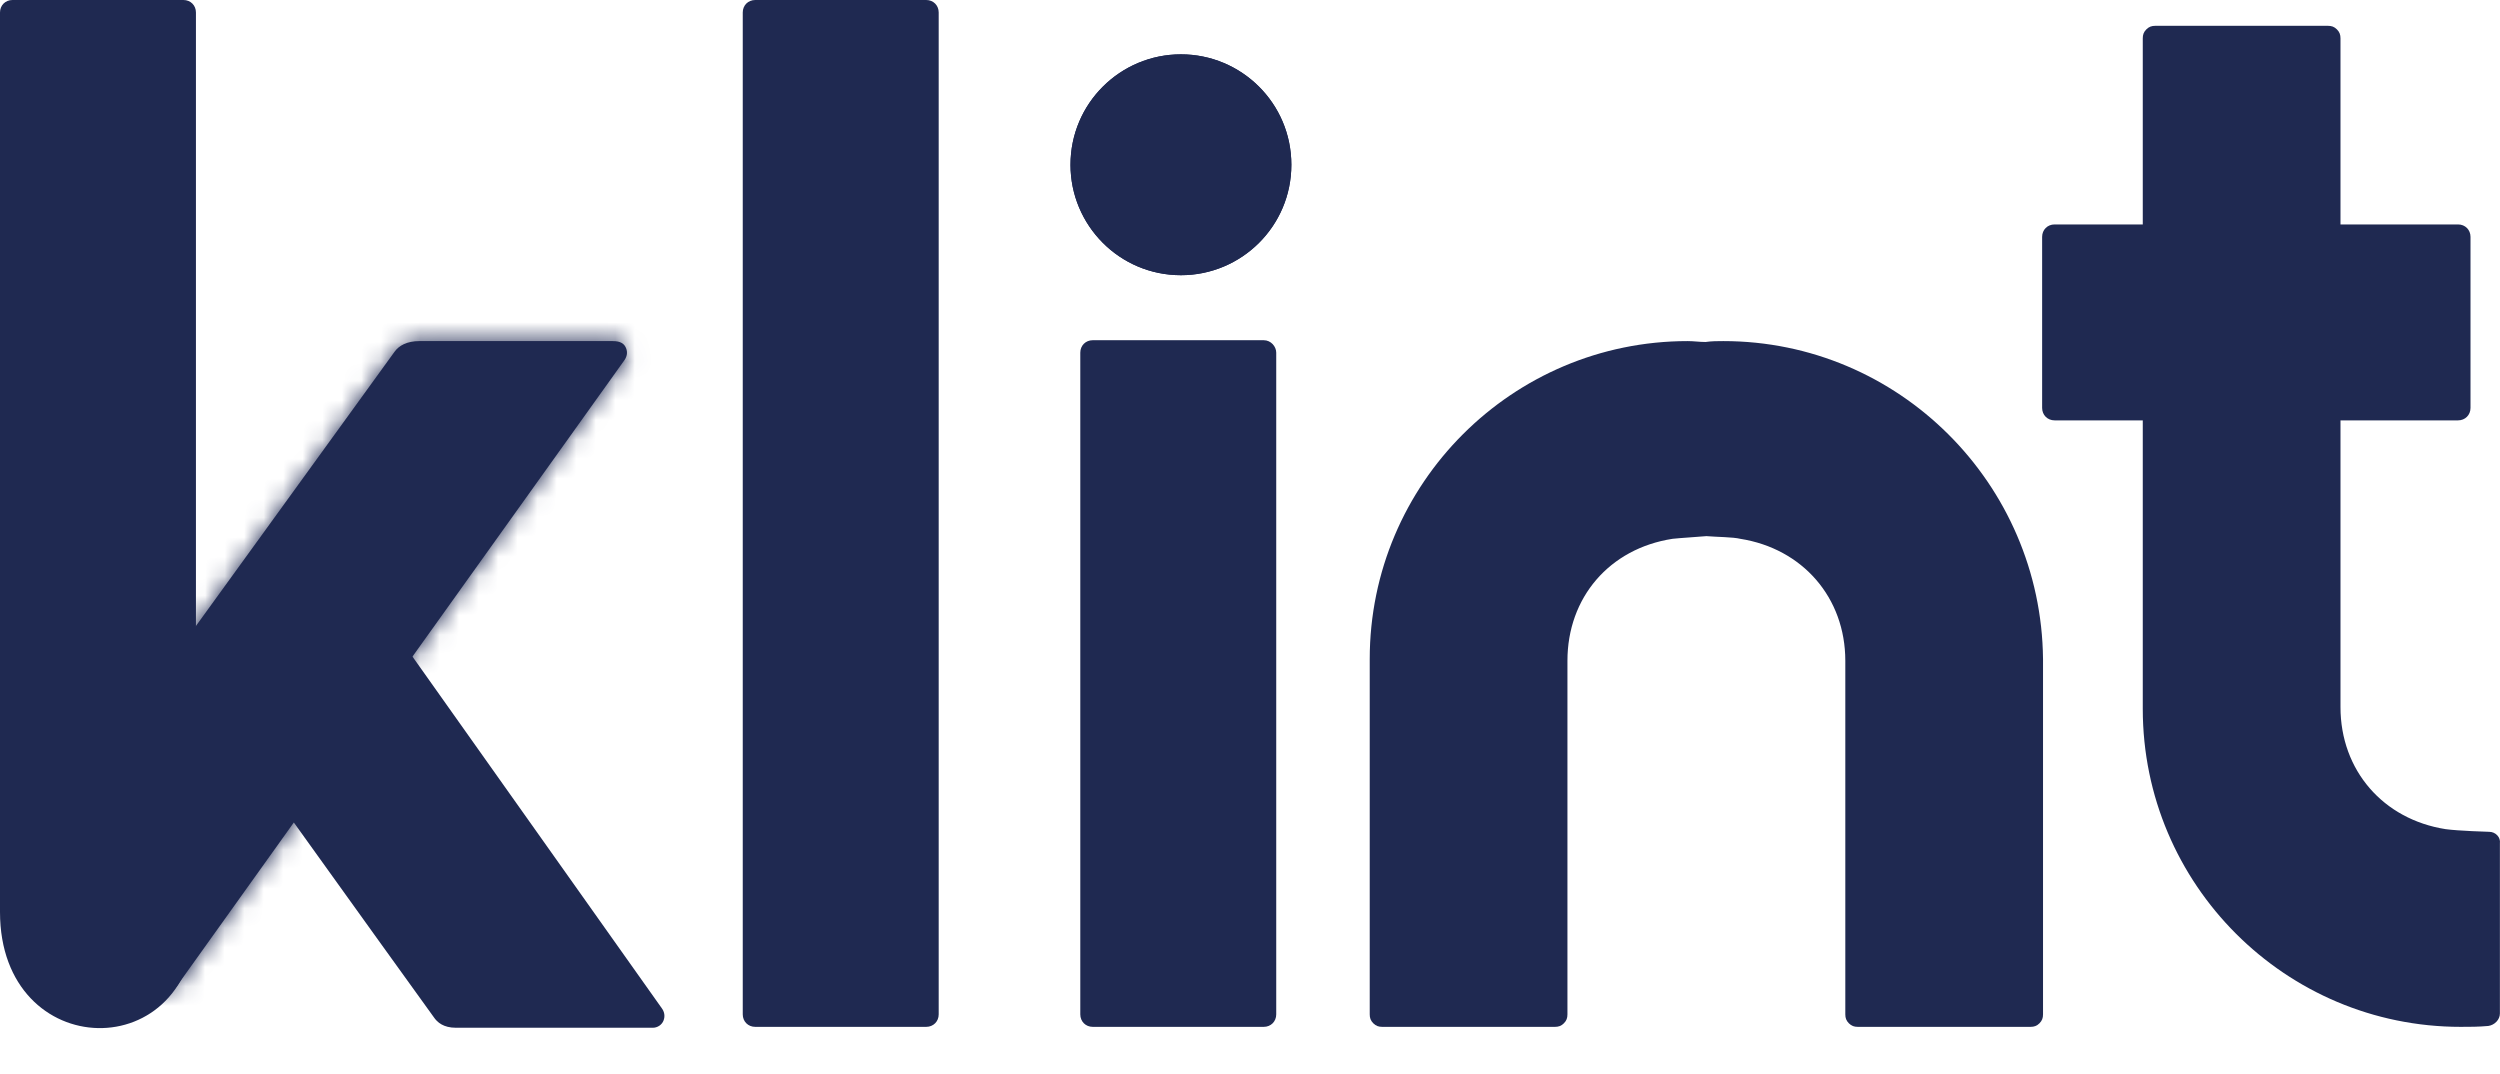
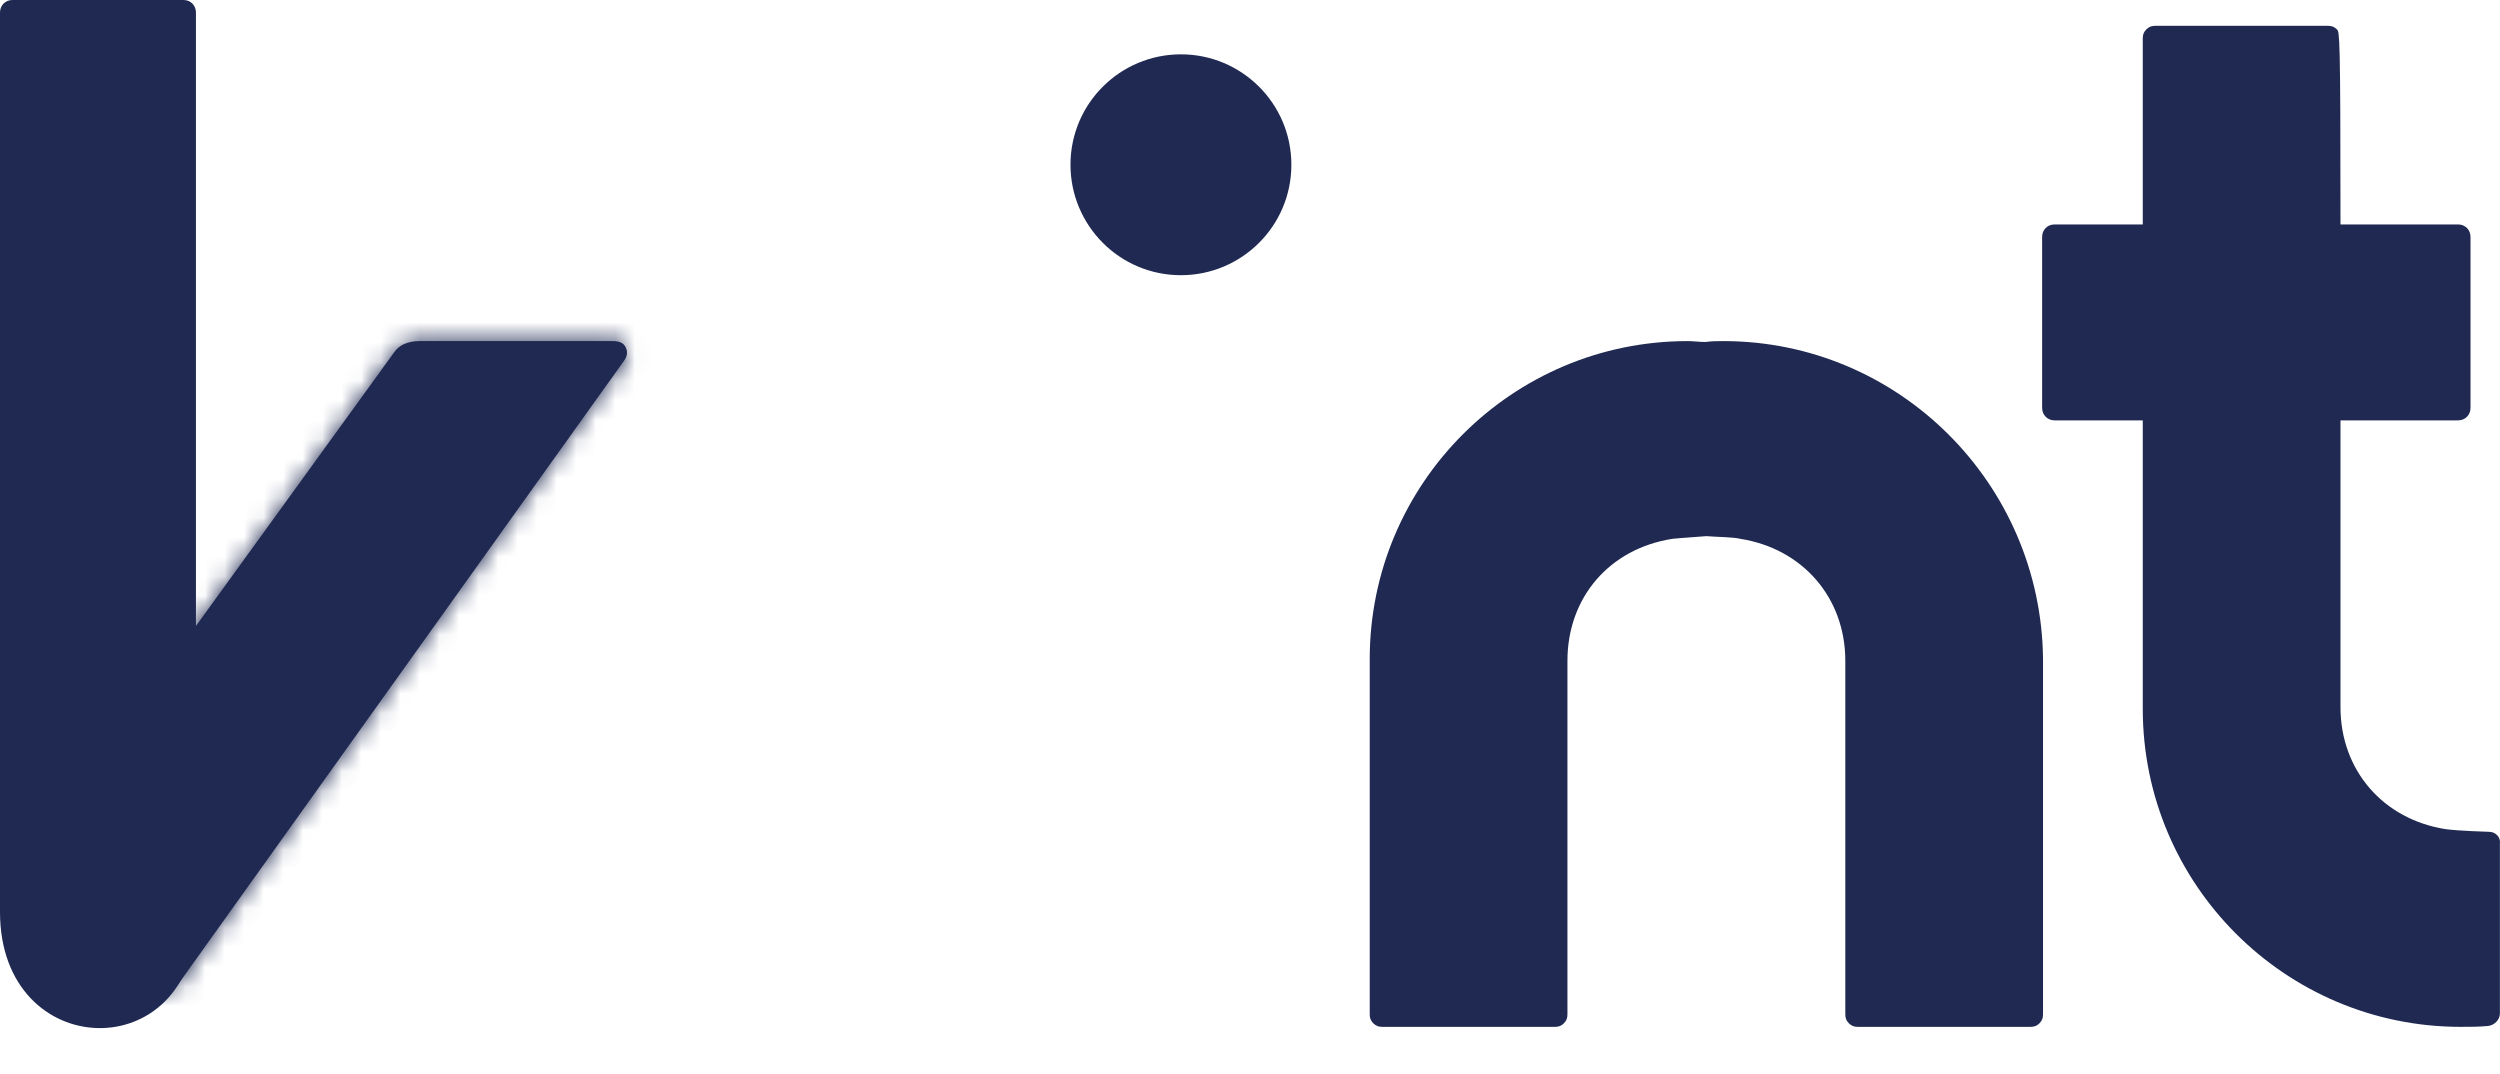
<svg xmlns="http://www.w3.org/2000/svg" width="128" height="55" viewBox="0 0 128 55" fill="none">
-   <path d="M14.044 40.719C17.373 45.37 22.206 52.074 22.206 52.074C22.389 52.347 22.708 52.621 23.346 52.621H33.424C33.652 52.621 33.88 52.484 33.971 52.256C34.062 52.028 34.017 51.8 33.88 51.617L20.109 32.193L14.044 40.719Z" fill="#1F2951" />
  <path d="M21.477 17.464C20.838 17.464 20.428 17.692 20.2 18.011L7.022 36.205C6.931 36.342 6.84 49.611 6.931 49.611C7.113 49.611 6.977 51.161 9.029 50.523L31.919 18.513C32.101 18.285 32.147 18.057 32.056 17.829C31.965 17.601 31.782 17.464 31.372 17.464H21.477Z" fill="#1F2951" />
  <mask id="mask0_1527_7981" style="mask-type:luminance" maskUnits="userSpaceOnUse" x="6" y="17" width="27" height="34">
    <path d="M21.477 17.464C20.838 17.464 20.428 17.692 20.2 18.011L7.022 36.205C6.931 36.342 6.84 49.611 6.931 49.611C7.113 49.611 6.977 51.161 9.029 50.523L31.919 18.513C32.101 18.285 32.147 18.057 32.056 17.829C31.965 17.601 31.782 17.464 31.372 17.464H21.477Z" fill="white" />
  </mask>
  <g mask="url(#mask0_1527_7981)">
    <path d="M103.417 -104.193H-247.417V144.046H103.417V-104.193Z" fill="#1F2951" />
  </g>
  <path d="M0.638 0C0.274 0 0 0.274 0 0.638V46.693C0 54.49 10.032 54.673 10.032 46.921V0.638C10.032 0.274 9.758 0 9.393 0H0.638Z" fill="#1F2951" />
-   <path d="M47.422 0H38.668C38.303 0 38.029 0.274 38.029 0.638V5.7V46.647V51.937C38.029 52.301 38.303 52.575 38.668 52.575H47.422C47.787 52.575 48.061 52.301 48.061 51.937V46.875V5.928V0.638C48.061 0.274 47.787 0 47.422 0Z" fill="#1F2951" />
-   <path d="M64.704 17.419H55.949C55.585 17.419 55.311 17.692 55.311 18.057V22.799V46.647V51.937C55.311 52.301 55.585 52.575 55.949 52.575H64.704C65.069 52.575 65.343 52.301 65.343 51.937V46.875V23.027V18.057C65.343 17.738 65.069 17.419 64.704 17.419Z" fill="#1F2951" />
-   <path d="M60.464 2.782C57.363 2.782 54.809 5.289 54.809 8.436C54.809 11.536 57.317 14.09 60.464 14.09C63.564 14.09 66.118 11.582 66.118 8.436C66.118 5.289 63.564 2.782 60.464 2.782Z" fill="#1F2951" />
-   <path d="M127.448 42.589C127.448 42.589 125.852 42.543 125.213 42.452C122.022 41.951 119.833 39.443 119.833 36.205C119.833 34.746 119.833 28.362 119.833 21.523H125.852C126.217 21.523 126.49 21.249 126.49 20.884V12.129C126.49 11.764 126.217 11.491 125.852 11.491H119.833C119.833 6.11 119.833 1.961 119.833 1.961C119.833 1.778 119.787 1.642 119.65 1.505C119.514 1.368 119.377 1.322 119.194 1.322H110.348C110.166 1.322 110.029 1.368 109.892 1.505C109.756 1.642 109.71 1.778 109.71 1.961C109.71 1.961 109.71 2.006 109.71 2.052C109.71 2.69 109.71 6.566 109.71 11.491H105.196C104.831 11.491 104.557 11.764 104.557 12.129V20.884C104.557 21.249 104.831 21.523 105.196 21.523H109.71C109.71 28.362 109.71 34.746 109.71 36.296C109.71 45.279 117.006 52.575 125.989 52.575C126.445 52.575 126.901 52.575 127.402 52.529C127.721 52.484 127.995 52.21 127.995 51.891V43.182C128.041 42.863 127.767 42.589 127.448 42.589Z" fill="#1F2951" />
+   <path d="M127.448 42.589C127.448 42.589 125.852 42.543 125.213 42.452C122.022 41.951 119.833 39.443 119.833 36.205C119.833 34.746 119.833 28.362 119.833 21.523H125.852C126.217 21.523 126.49 21.249 126.49 20.884V12.129C126.49 11.764 126.217 11.491 125.852 11.491H119.833C119.833 1.778 119.787 1.642 119.65 1.505C119.514 1.368 119.377 1.322 119.194 1.322H110.348C110.166 1.322 110.029 1.368 109.892 1.505C109.756 1.642 109.71 1.778 109.71 1.961C109.71 1.961 109.71 2.006 109.71 2.052C109.71 2.69 109.71 6.566 109.71 11.491H105.196C104.831 11.491 104.557 11.764 104.557 12.129V20.884C104.557 21.249 104.831 21.523 105.196 21.523H109.71C109.71 28.362 109.71 34.746 109.71 36.296C109.71 45.279 117.006 52.575 125.989 52.575C126.445 52.575 126.901 52.575 127.402 52.529C127.721 52.484 127.995 52.21 127.995 51.891V43.182C128.041 42.863 127.767 42.589 127.448 42.589Z" fill="#1F2951" />
  <path d="M88.233 17.464C87.96 17.464 87.64 17.464 87.321 17.51C87.002 17.51 86.728 17.464 86.409 17.464C77.426 17.464 70.13 24.76 70.13 33.743C70.13 37.436 70.13 51.937 70.13 51.937C70.13 52.119 70.176 52.256 70.313 52.393C70.45 52.529 70.587 52.575 70.769 52.575H79.615C79.797 52.575 79.934 52.529 80.071 52.393C80.208 52.256 80.253 52.119 80.253 51.937C80.253 51.937 80.253 37.345 80.253 33.834C80.253 30.597 82.397 28.089 85.634 27.587C86.044 27.541 86.865 27.496 87.367 27.45C87.914 27.496 88.735 27.496 89.1 27.587C92.291 28.089 94.48 30.597 94.48 33.834C94.48 37.345 94.48 51.937 94.48 51.937C94.48 52.119 94.526 52.256 94.662 52.393C94.799 52.529 94.936 52.575 95.118 52.575H103.965C104.147 52.575 104.284 52.529 104.421 52.393C104.557 52.256 104.603 52.119 104.603 51.937C104.603 51.937 104.603 37.391 104.603 33.743C104.512 24.76 97.216 17.464 88.233 17.464Z" fill="#1F2951" />
  <path d="M60.464 2.782C57.363 2.782 54.809 5.289 54.809 8.436C54.809 11.536 57.317 14.09 60.464 14.09C63.564 14.09 66.118 11.582 66.118 8.436C66.118 5.289 63.564 2.782 60.464 2.782Z" fill="#1F2951" />
</svg>